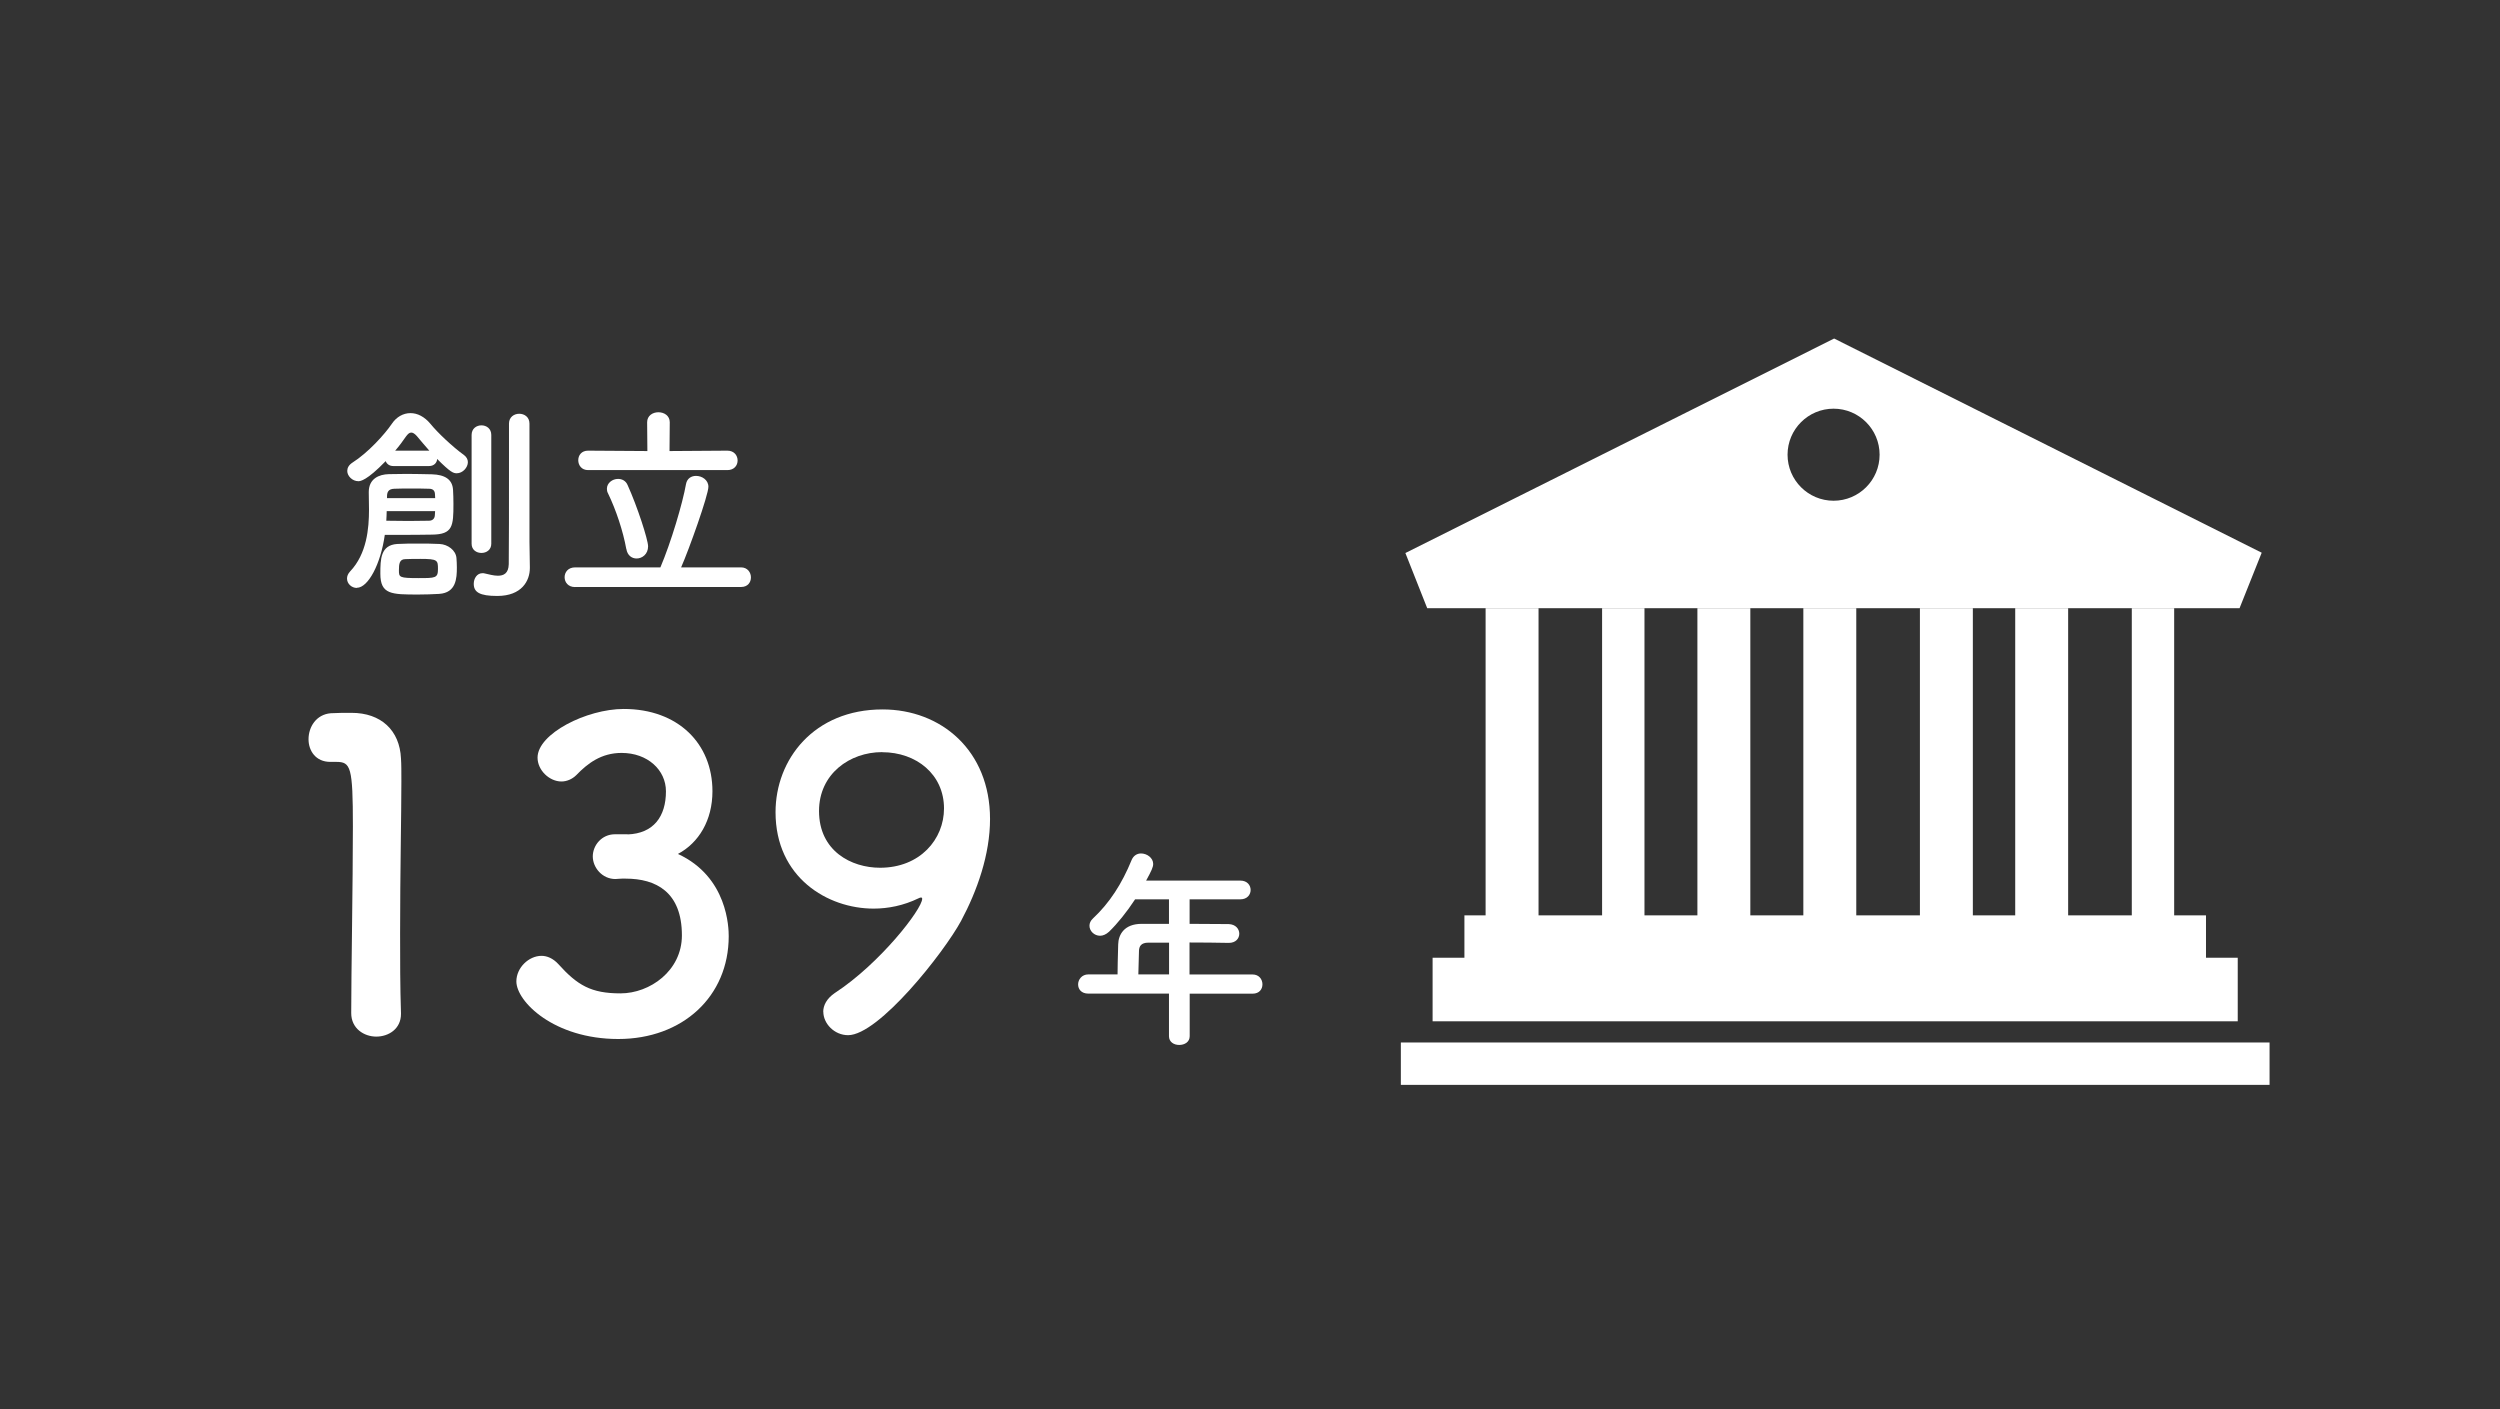
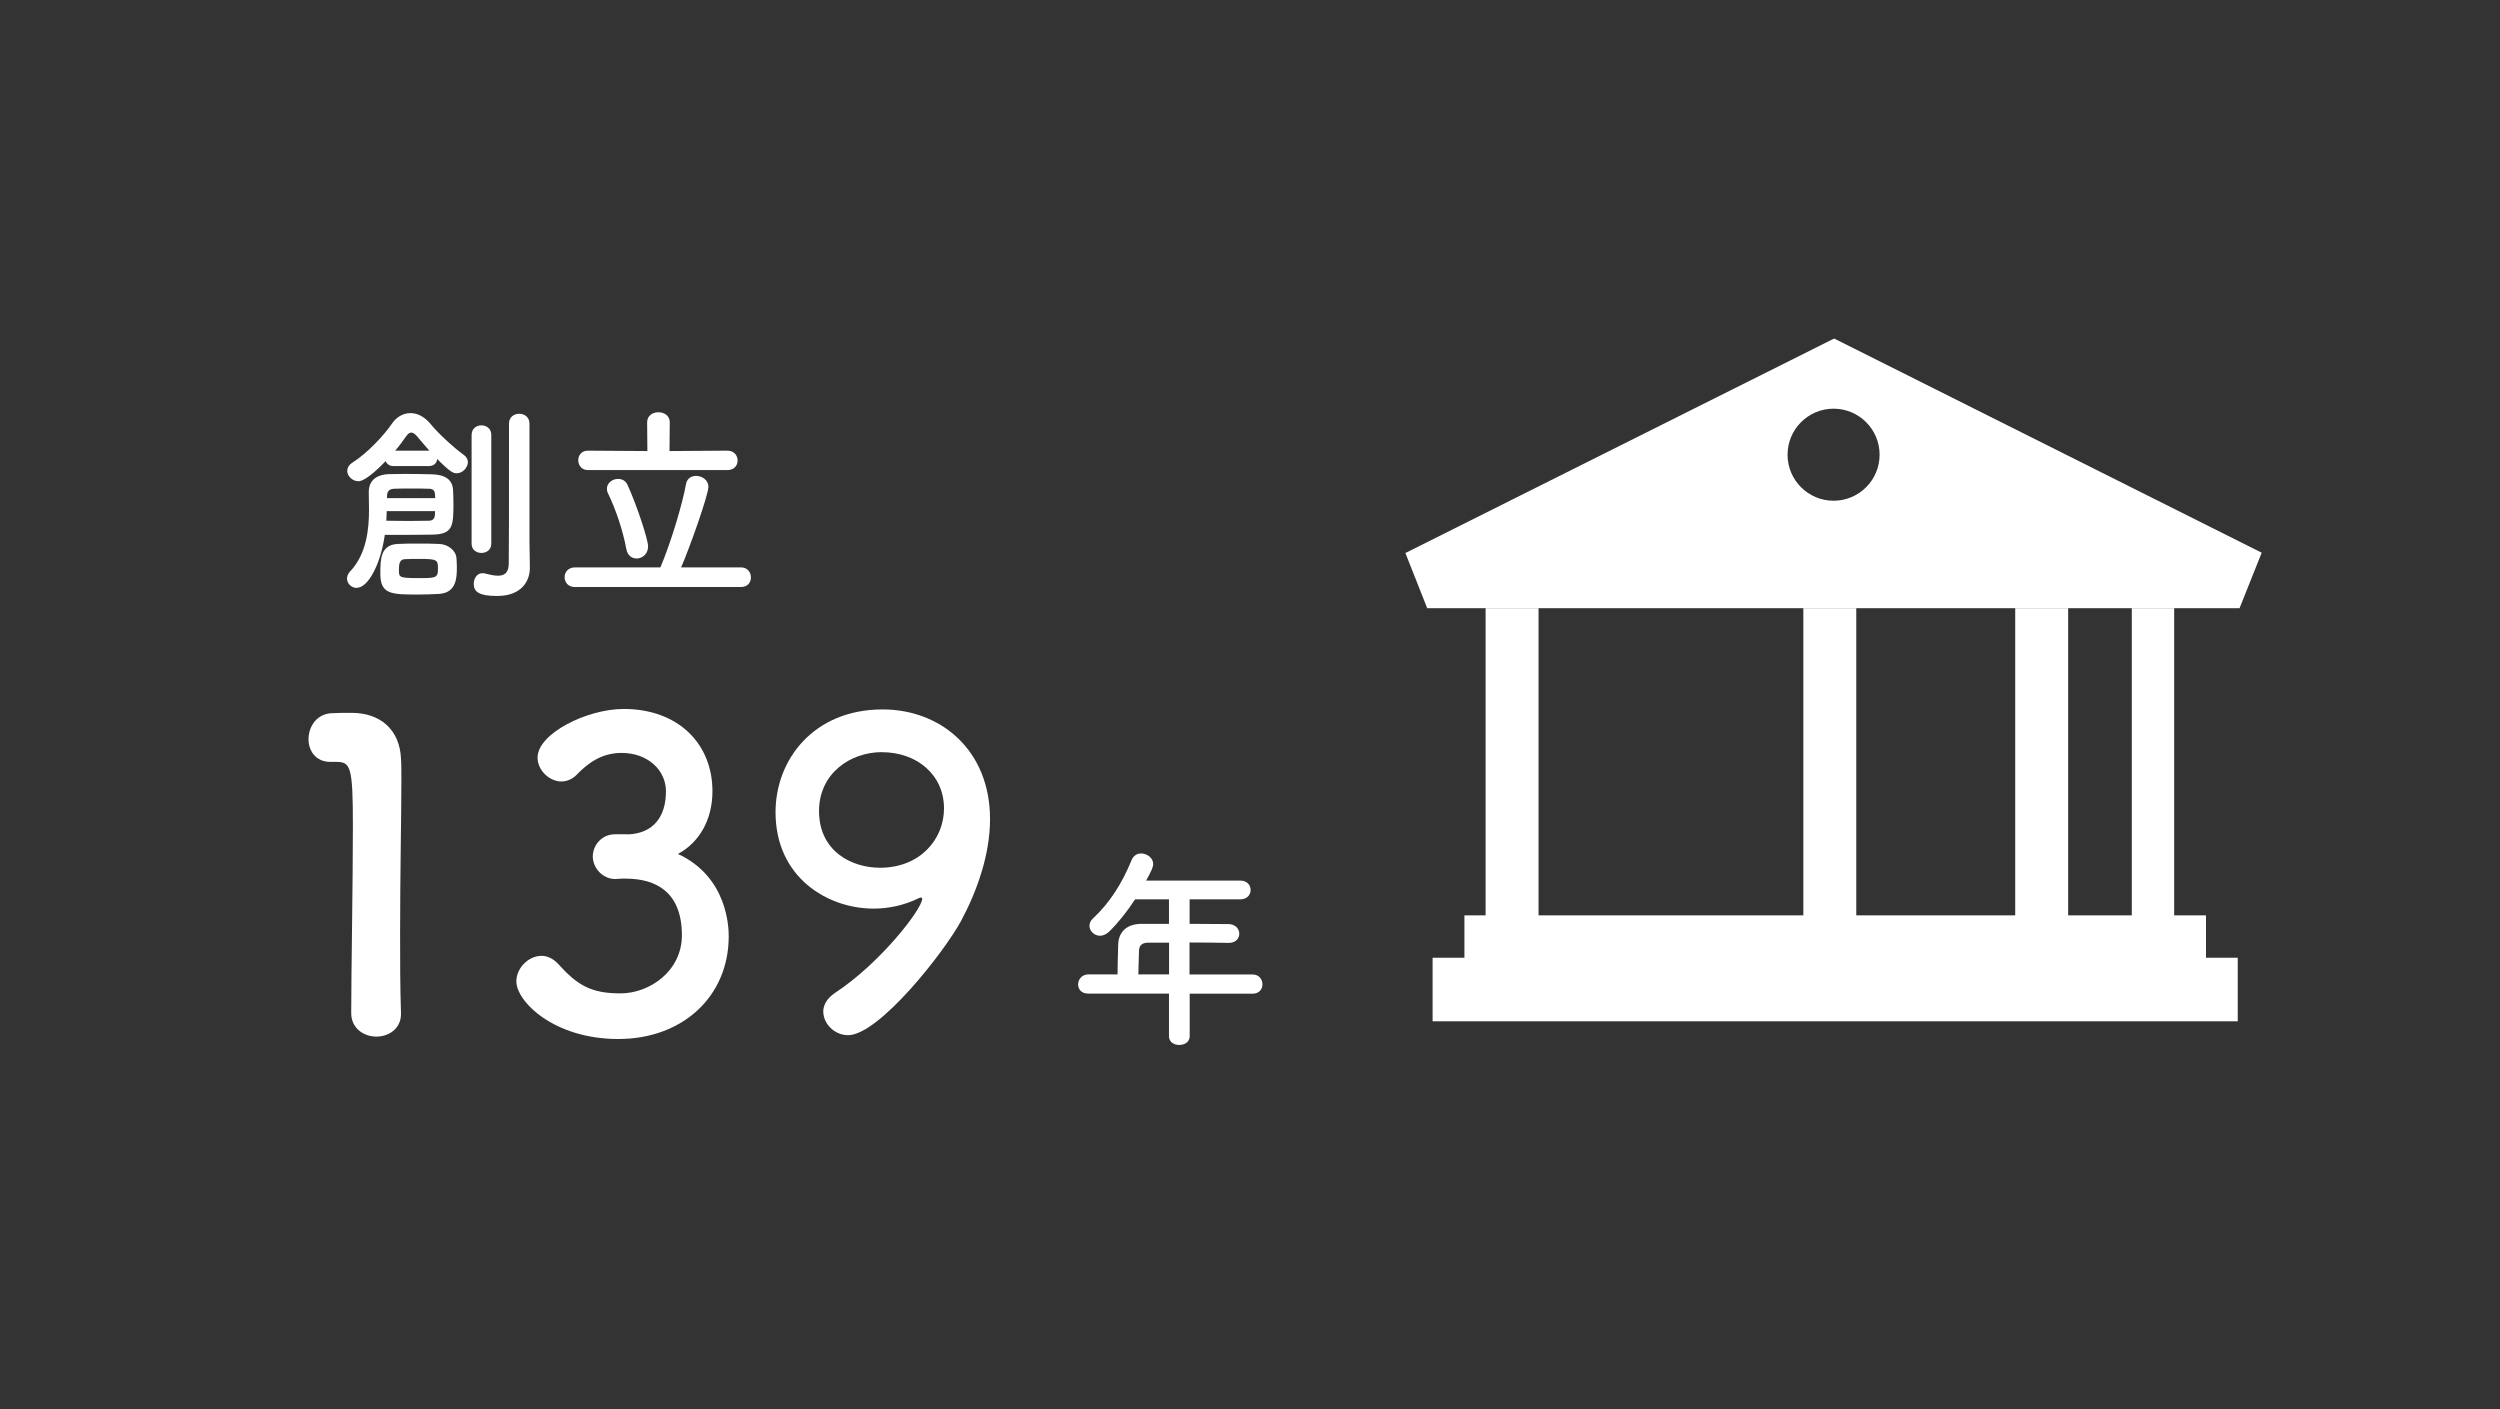
<svg xmlns="http://www.w3.org/2000/svg" id="_レイヤー_1" data-name="レイヤー_1" width="315.04" height="177.6" version="1.1" viewBox="0 0 315.04 177.6">
  <rect x="0" y="0" width="315.04" height="177.6" fill="#333333" stroke="none" />
  <defs>
    <style>
      .st0 {
        fill: #fff;
      }
    </style>
  </defs>
  <g>
    <path class="st0" d="M44.97,74.09c-.67,0-1.24-.54-1.24-1.18,0-.3.11-.59.38-.89,2.12-2.23,2.39-5.43,2.39-7.8,0-.86-.03-1.64-.03-2.21,0-1.69,1.29-2.23,2.53-2.26.81,0,1.56-.03,2.26-.03,1.02,0,2.02.03,3.17.05,1.61.05,2.58.62,2.66,1.96.03.51.05,1.13.05,1.77,0,2.8-.08,3.84-2.69,3.87-1.43.03-2.8.03-4.19.03h-1.77c-.51,3.68-2.1,6.67-3.52,6.67ZM49.57,58.73c-.51,0-.83-.27-.97-.62-2.39,2.47-3.2,2.53-3.44,2.53-.75,0-1.4-.65-1.4-1.29,0-.38.19-.75.65-1.05,1.99-1.26,4.09-3.6,4.95-4.87.59-.89,1.45-1.37,2.37-1.37.86,0,1.75.43,2.53,1.37.89,1.1,2.8,2.9,4.22,3.92.32.24.48.56.48.89,0,.67-.65,1.4-1.4,1.4-.43,0-.78-.11-2.47-1.8-.03.46-.38.89-1.02.89h-4.49ZM52.74,74.92c-3.41,0-4.81,0-4.81-2.63,0-1.83.03-3.6,2.12-3.74.86-.05,1.75-.05,2.63-.05s1.83,0,2.72.05c1.02.05,2.04.78,2.12,1.77.03.38.05.78.05,1.21,0,1.34-.08,3.17-2.23,3.31-.89.05-1.75.08-2.61.08ZM48.73,64.41c0,.38-.03.78-.05,1.21,1.02,0,1.94.03,2.82.03s1.75-.03,2.55-.03c.43,0,.73-.24.75-.7,0-.16.03-.32.03-.51h-6.1ZM54.84,62.77c0-.19-.03-.4-.03-.54-.03-.46-.32-.64-.75-.64-.81-.03-1.53-.03-2.26-.03s-1.37,0-2.12.03c-.75.03-.91.43-.91.99v.19h6.08ZM54.11,56.8c-.56-.65-1.13-1.29-1.59-1.86-.27-.29-.48-.43-.7-.43-.24,0-.43.19-.65.48-.4.59-.86,1.21-1.37,1.8h4.3ZM52.96,70.43c-.65,0-1.26,0-1.88.03-.75,0-.81.62-.81,1.4,0,.89.03.99,2.47.99,2.12,0,2.45,0,2.45-1.13s-.03-1.29-2.23-1.29ZM59.43,54.81c0-.81.62-1.21,1.24-1.21s1.24.4,1.24,1.21v13.71c0,.78-.62,1.16-1.24,1.16s-1.24-.38-1.24-1.16v-13.71ZM66.77,71.53v.05c0,1.61-1.02,3.52-4.11,3.52-2.23,0-2.96-.48-2.96-1.53,0-.67.4-1.34,1.1-1.34.08,0,.19,0,.27.03.51.11,1.13.29,1.67.29.73,0,1.34-.29,1.37-1.45.03-1,.03-8.47.03-13.47v-4.25c0-.83.65-1.24,1.29-1.24s1.29.4,1.29,1.24v14.89l.05,3.25Z" />
    <path class="st0" d="M72.47,73.98c-.89,0-1.32-.62-1.32-1.24s.43-1.24,1.32-1.24h10.75c1.34-3.15,2.8-8.07,3.23-10.51.13-.7.67-1.02,1.26-1.02.75,0,1.56.51,1.56,1.37,0,1.05-2.45,7.93-3.44,10.16h7.56c.81,0,1.24.64,1.24,1.26s-.4,1.21-1.24,1.21h-20.92ZM74.11,59.24c-.83,0-1.24-.62-1.24-1.24s.4-1.21,1.24-1.21l7.47.05-.03-3.63c0-.83.7-1.26,1.42-1.26s1.43.43,1.43,1.26l-.03,3.63,7.29-.05c.86,0,1.29.62,1.29,1.24s-.43,1.21-1.29,1.21h-17.56ZM78.92,69.17c-.4-2.23-1.29-4.92-2.31-7.02-.11-.19-.13-.4-.13-.56,0-.73.7-1.24,1.4-1.24.48,0,.97.21,1.21.78,1.21,2.66,2.58,6.88,2.58,7.72,0,.97-.73,1.53-1.45,1.53-.59,0-1.16-.38-1.29-1.21Z" />
  </g>
  <g>
    <path class="st0" d="M47.43,130.63c-1.56,0-3.17-1.02-3.17-2.96,0-5,.21-16.45.21-23.54,0-7.52-.27-8.12-2.1-8.12h-.75c-1.83,0-2.74-1.4-2.74-2.85,0-1.56.97-3.12,2.79-3.28,1.07-.05,1.5-.05,2.63-.05,3.71,0,6.07,2.2,6.23,5.75.05.7.05,1.67.05,2.85,0,4.3-.16,11.5-.16,19.19,0,3.33,0,6.72.11,10.05v.11c0,1.88-1.56,2.85-3.12,2.85Z" />
    <path class="st0" d="M79.08,105.15c3.28-.11,4.84-2.26,4.84-5.43,0-2.69-2.31-4.84-5.59-4.84-2.58,0-4.3,1.34-5.7,2.79-.54.54-1.24.81-1.88.81-1.5,0-3.01-1.4-3.01-3.01,0-3.01,6.18-6.13,10.86-6.13,6.83,0,11.18,4.35,11.18,10.37,0,3.66-1.72,6.5-4.35,7.9,6.29,2.9,6.4,9.35,6.4,10.37,0,7.58-5.8,12.95-13.92,12.95s-12.84-4.73-12.84-7.26c0-1.72,1.56-3.22,3.17-3.22.7,0,1.45.32,2.1,1.02,2.42,2.69,4.14,3.71,7.85,3.71s7.74-2.85,7.74-7.31c0-5.48-3.28-7.15-7.09-7.15h-.48c-.32,0-.59.05-.81.05-1.67,0-2.85-1.45-2.85-2.85s1.13-2.79,2.79-2.79h1.61Z" />
    <path class="st0" d="M103.74,127.51c0-.81.43-1.67,1.45-2.37,5.7-3.71,11.02-10.59,11.02-11.88,0-.11-.05-.16-.16-.16s-.16.05-.32.11c-1.88.91-3.82,1.29-5.64,1.29-5.8,0-12.36-3.92-12.36-12.15,0-6.66,4.84-12.95,13.49-12.95,7.36,0,13.54,5.16,13.54,13.81,0,4.46-1.61,9.03-3.65,12.84-2.15,3.98-10.37,14.4-14.24,14.4-1.72,0-3.12-1.45-3.12-2.96ZM111.16,94.78c-4.08,0-7.95,2.74-7.95,7.42,0,5.05,4.08,7.15,7.69,7.15,5.05,0,8.06-3.6,8.06-7.47,0-4.3-3.49-7.09-7.79-7.09Z" />
    <path class="st0" d="M149.92,125.21v5.37c0,.73-.64,1.1-1.32,1.1s-1.29-.38-1.29-1.1v-5.37h-10.16c-.89,0-1.29-.56-1.29-1.16s.46-1.26,1.29-1.26h3.68c0-.89.03-1.88.08-3.79.03-1.21.75-2.58,2.96-2.58h3.44v-3.09h-4.27c-1.05,1.61-2.23,3.06-3.28,4.08-.38.35-.78.51-1.13.51-.73,0-1.34-.59-1.34-1.26,0-.32.13-.64.46-.94,2.07-1.93,3.63-4.35,4.86-7.36.24-.56.7-.81,1.18-.81.75,0,1.53.56,1.53,1.32,0,.4-.21.86-.89,2.1h11.88c.86,0,1.29.59,1.29,1.18s-.43,1.18-1.29,1.18h-6.4v3.09c1.64,0,3.31.03,4.92.03.89.03,1.34.62,1.34,1.21s-.43,1.16-1.32,1.16h-.03c-1.56-.03-3.28-.05-4.92-.05v4.03h7.95c.81,0,1.24.62,1.24,1.24s-.4,1.18-1.24,1.18h-7.95ZM147.32,118.79h-2.61c-.91,0-1.16.46-1.18,1.02-.03.83-.05,1.99-.08,2.98h3.87v-4Z" />
  </g>
  <g>
    <rect class="st0" x="184.54" y="115.35" width="93.45" height="8.01" />
    <rect class="st0" x="180.53" y="120.69" width="101.46" height="8.01" />
-     <rect class="st0" x="176.53" y="131.37" width="109.47" height="5.34" />
    <g>
      <rect class="st0" x="187.21" y="76.64" width="6.67" height="40.05" />
-       <rect class="st0" x="201.89" y="76.64" width="5.34" height="40.05" />
-       <rect class="st0" x="213.9" y="76.64" width="6.67" height="40.05" />
      <rect class="st0" x="227.25" y="76.64" width="6.67" height="40.05" />
-       <rect class="st0" x="241.94" y="76.64" width="6.67" height="40.05" />
      <rect class="st0" x="253.95" y="76.64" width="6.67" height="40.05" />
      <rect class="st0" x="268.64" y="76.64" width="5.34" height="40.05" />
    </g>
    <path class="st0" d="M282.22,76.64h-102.37l-2.75-6.95,54.03-27.03,53.88,26.99-2.79,6.99ZM231.06,51.5c-3.2,0-5.8,2.6-5.8,5.8s2.6,5.8,5.8,5.8,5.8-2.6,5.8-5.8-2.6-5.8-5.8-5.8Z" />
  </g>
</svg>